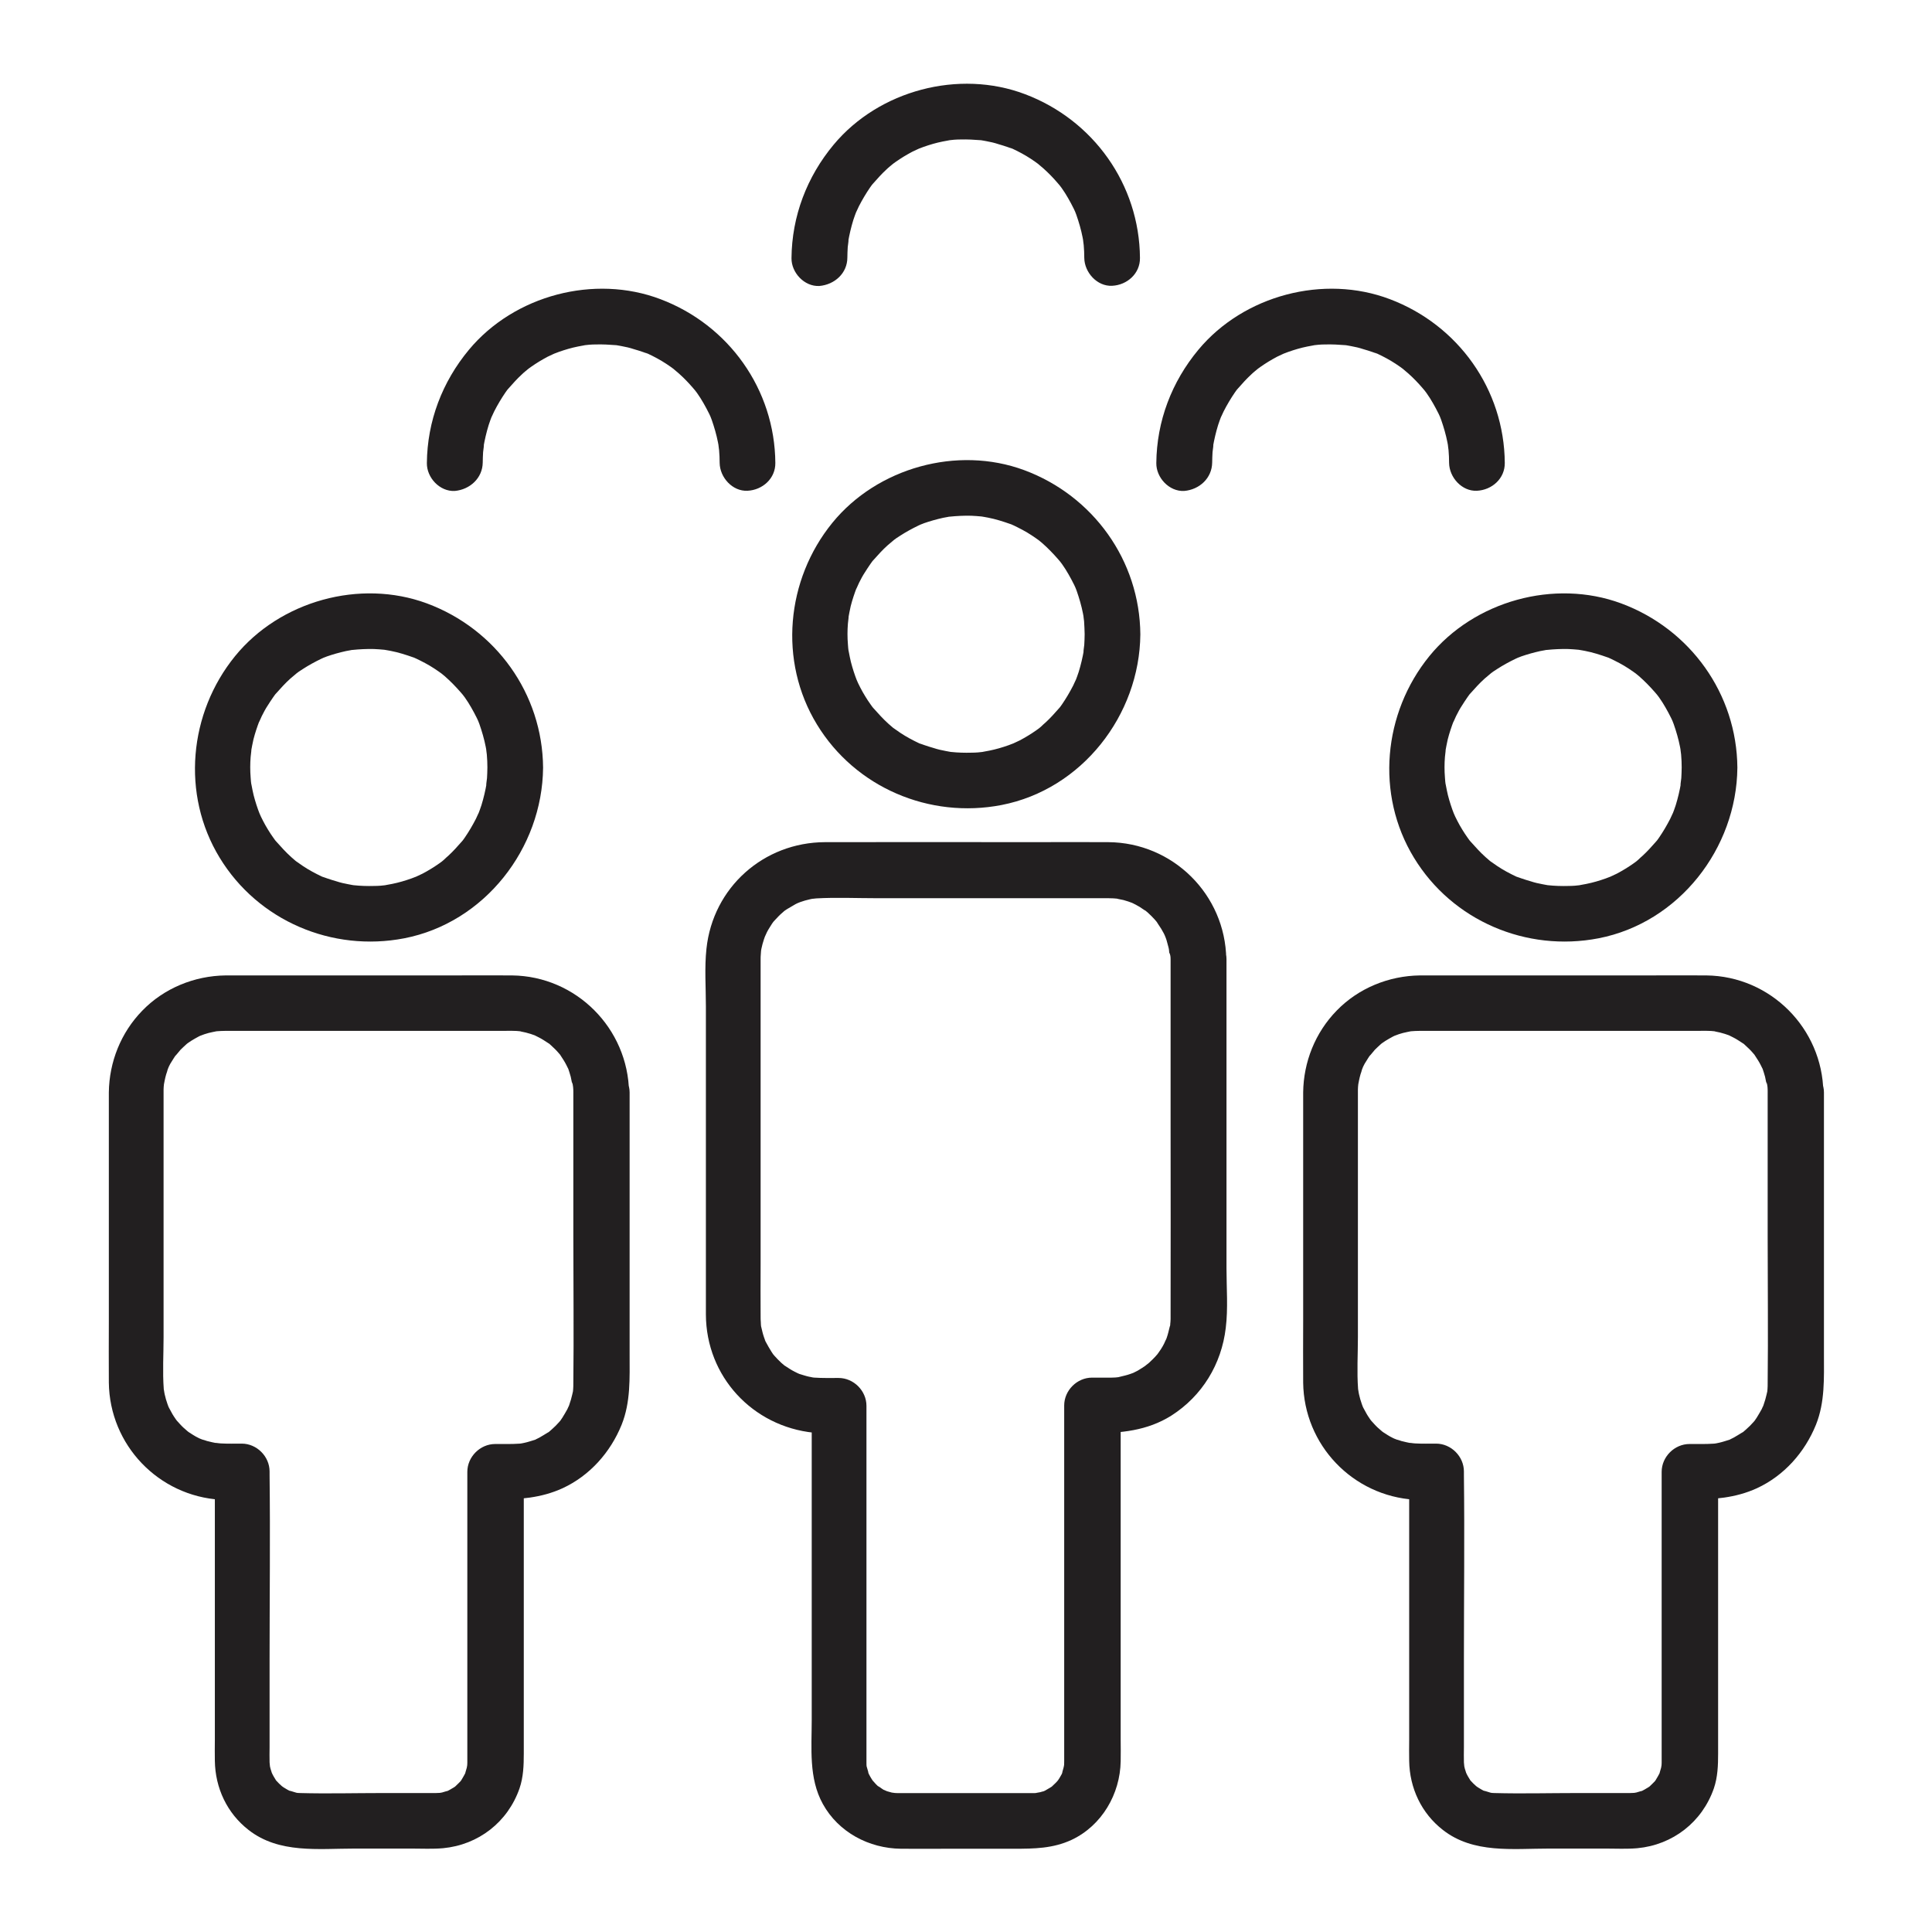
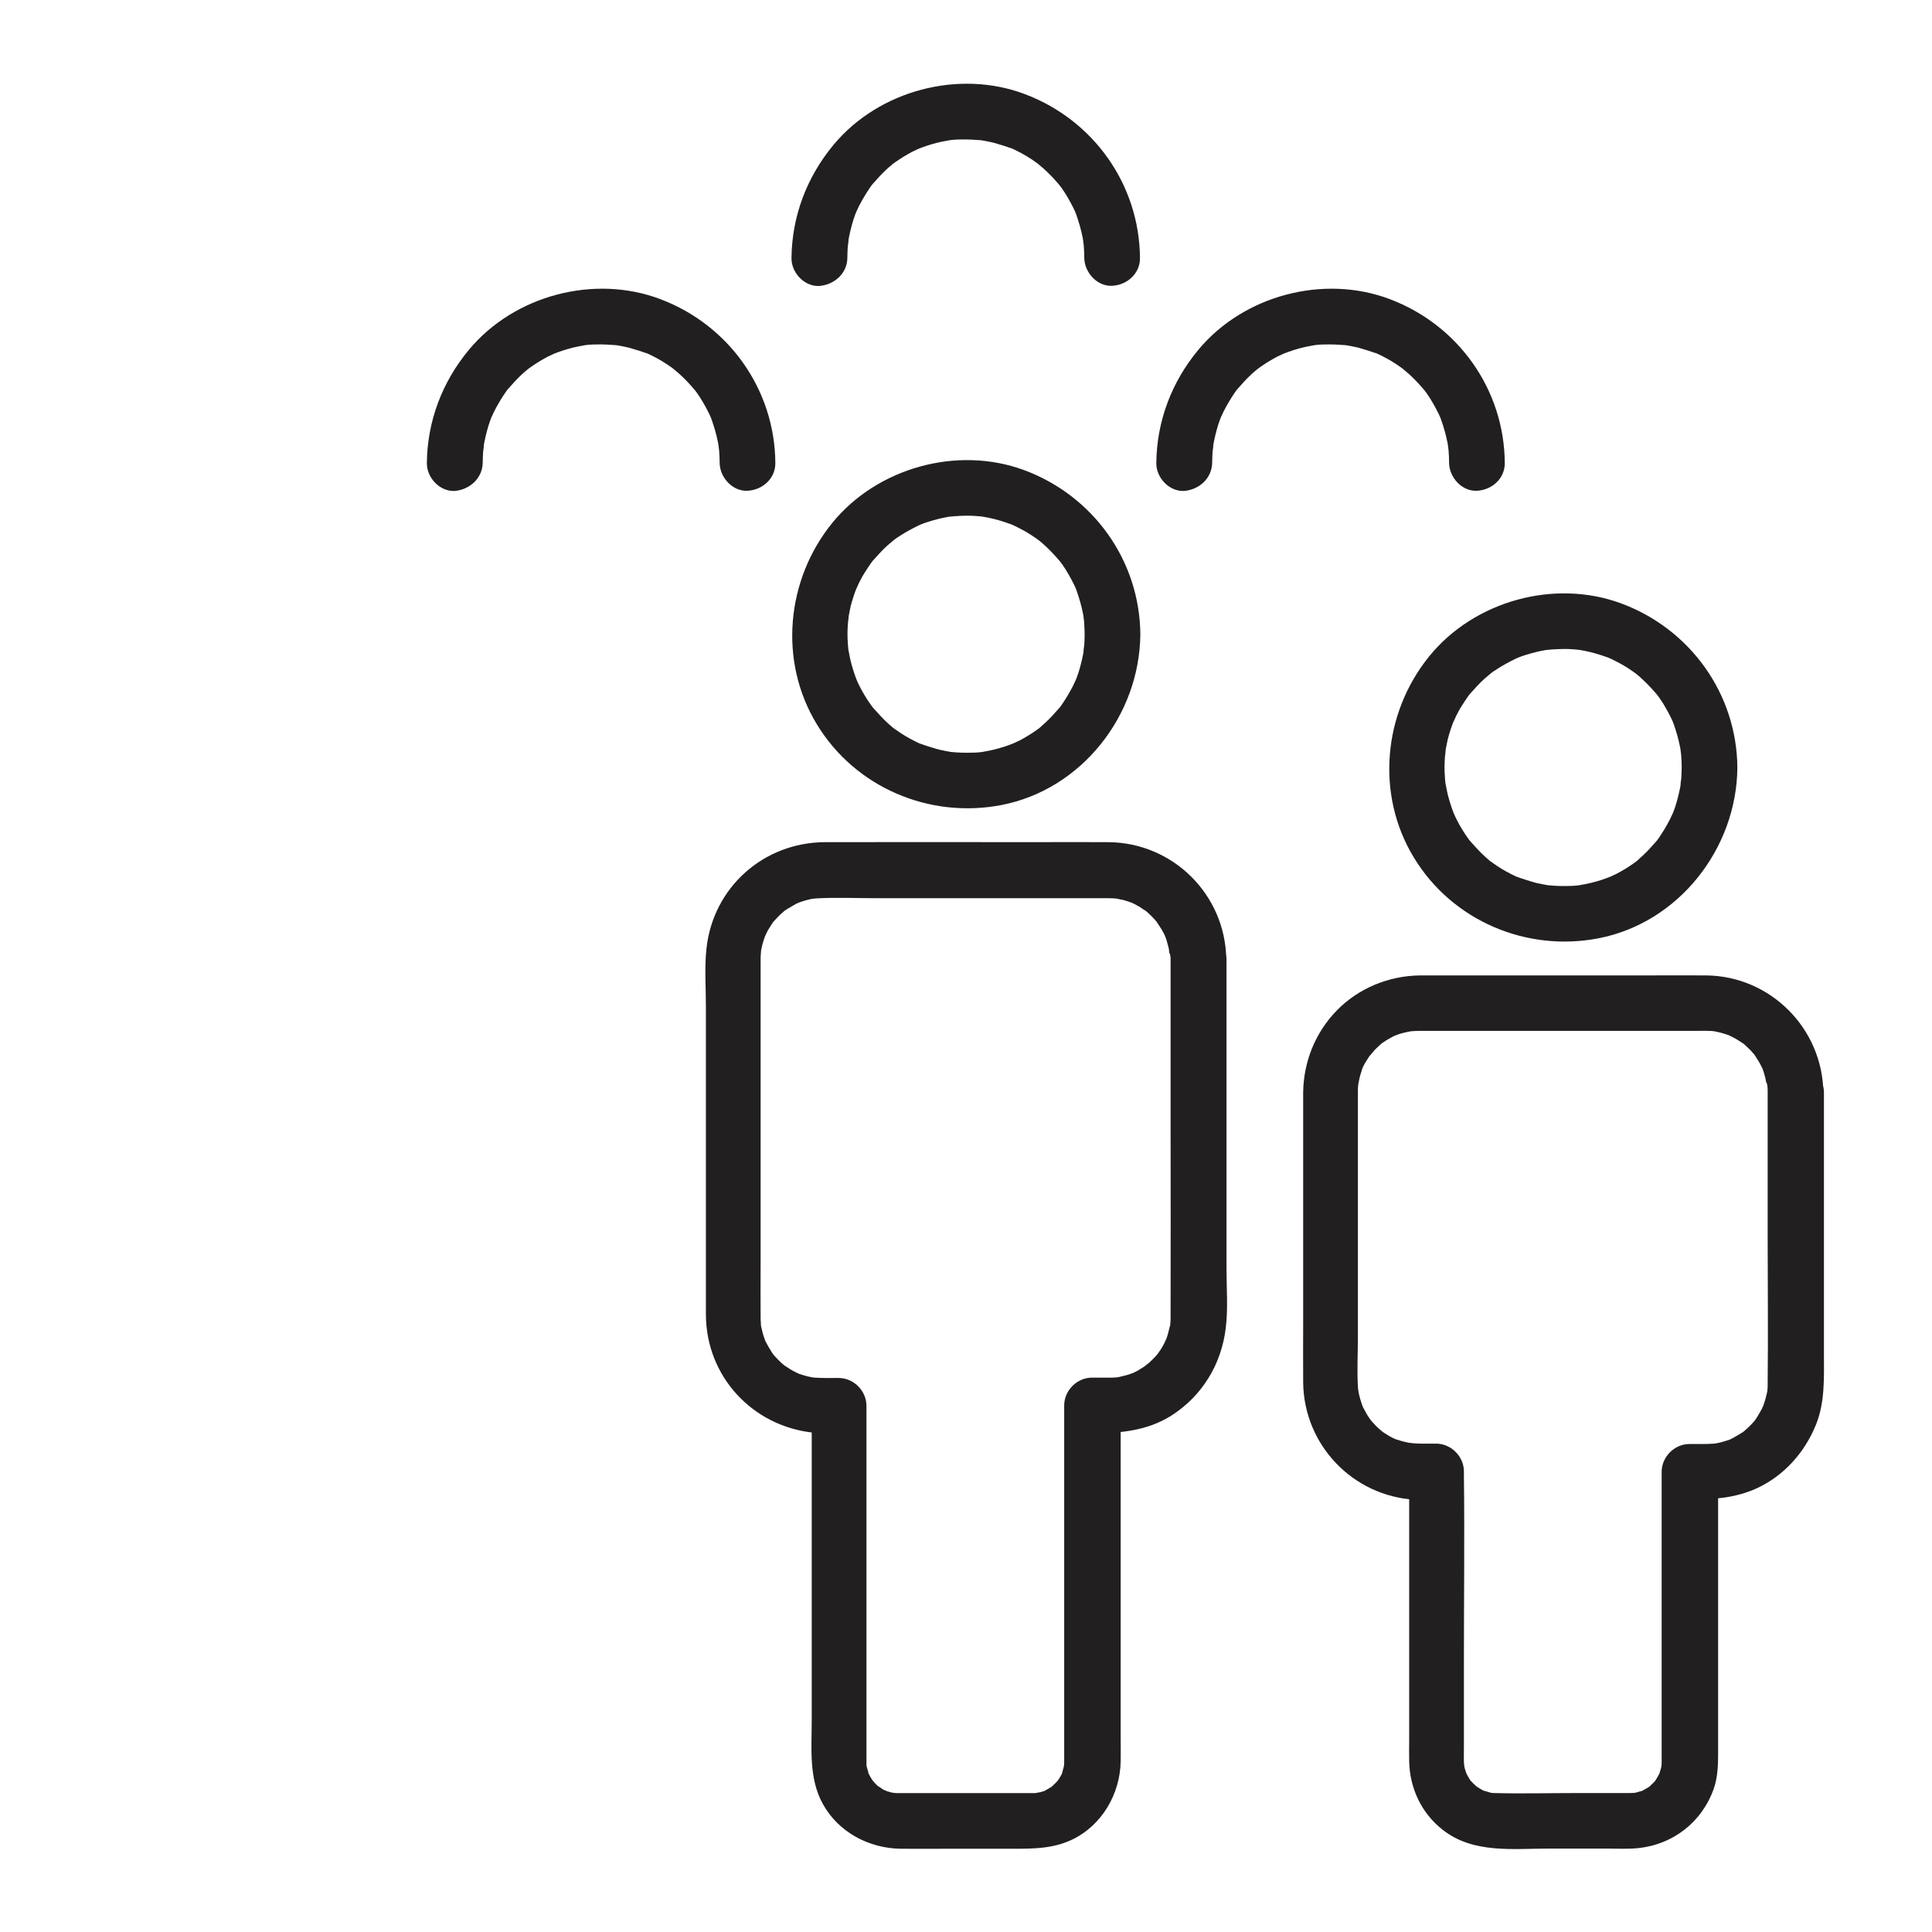
<svg xmlns="http://www.w3.org/2000/svg" width="800px" height="800px" version="1.1" viewBox="144 144 512 512">
  <g fill="#221f20">
    <path d="m431.44 312.13c0 0.934-0.051 1.82-0.098 2.754-0.051 0.395-0.395 2.953-0.098 1.379-0.344 1.969-0.789 3.887-1.379 5.805-0.246 0.836-0.59 1.625-0.887 2.461 0.543-1.328-0.395 0.789-0.59 1.18-0.887 1.723-1.871 3.394-2.953 4.969-0.246 0.344-0.492 0.688-0.738 1.031 0.836-1.082 0.148-0.195-0.051 0-0.59 0.641-1.133 1.277-1.723 1.918s-1.18 1.23-1.82 1.82c-0.395 0.344-0.789 0.688-1.18 1.082-0.441 0.395-1.082 0.887-0.246 0.246-1.379 1.031-2.805 1.969-4.281 2.805-0.738 0.441-1.523 0.836-2.312 1.18-0.395 0.195-0.789 0.344-1.18 0.543 1.477-0.641-0.492 0.148-0.641 0.195-1.672 0.59-3.344 1.082-5.066 1.426-0.344 0.098-2.902 0.492-1.328 0.297-1.133 0.148-2.262 0.246-3.394 0.246-1.82 0.051-3.641 0-5.461-0.195-1.477-0.148-0.344-0.051-0.051 0-0.441-0.098-0.887-0.148-1.328-0.246-1.082-0.195-2.164-0.441-3.199-0.789-0.836-0.246-1.672-0.492-2.508-0.789-0.395-0.148-0.836-0.297-1.23-0.441 1.277 0.492 0.246 0.098-0.051 0-1.77-0.836-3.445-1.723-5.066-2.805-0.738-0.492-1.426-0.984-2.117-1.477 1.133 0.887-0.641-0.543-0.984-0.887-1.426-1.277-2.707-2.707-3.984-4.133-0.195-0.195-0.887-1.082-0.051 0-0.246-0.344-0.492-0.688-0.738-1.031-0.492-0.688-0.984-1.426-1.426-2.164-0.441-0.738-0.887-1.477-1.277-2.262-0.195-0.395-0.395-0.789-0.59-1.18-0.098-0.148-0.887-2.117-0.297-0.641-0.641-1.625-1.18-3.297-1.625-5.019-0.195-0.887-0.395-1.723-0.543-2.609-0.297-1.426-0.051-0.344-0.051-0.051-0.098-0.688-0.148-1.328-0.195-2.016-0.148-1.82-0.148-3.641 0-5.461 0.051-0.492 0.344-2.856 0.098-1.379 0.195-1.082 0.395-2.164 0.641-3.246 0.441-1.723 0.984-3.344 1.625-5.019-0.543 1.426 0.441-0.887 0.59-1.18 0.492-0.984 0.984-1.918 1.574-2.805 0.441-0.738 0.934-1.426 1.426-2.164 0.246-0.344 0.492-0.688 0.738-1.031-0.195 0.246-0.887 1.031 0.051 0 1.23-1.379 2.41-2.707 3.789-3.938 0.297-0.297 2.41-1.969 1.23-1.082 0.688-0.543 1.379-1.031 2.117-1.477 1.523-0.984 3.148-1.871 4.773-2.656 0.195-0.098 1.426-0.641 0.59-0.297-0.984 0.395 0.984-0.344 0.934-0.344 0.836-0.297 1.672-0.543 2.508-0.789 0.836-0.246 1.723-0.441 2.559-0.641 0.441-0.098 0.887-0.148 1.328-0.246 1.426-0.297-0.543 0 0.344-0.051 1.918-0.195 3.887-0.297 5.805-0.246 0.887 0.051 1.82 0.098 2.707 0.195 0.297 0.051 1.426 0.246 0.051 0 0.543 0.098 1.082 0.195 1.625 0.297 2.066 0.395 4.035 1.031 6.004 1.723 1.328 0.441 0.344 0.098 0.051 0 0.59 0.246 1.18 0.543 1.77 0.836 0.887 0.441 1.723 0.887 2.559 1.379 0.836 0.492 1.625 1.031 2.41 1.574 0.344 0.246 0.688 0.492 1.031 0.738-1.277-0.984 0.395 0.344 0.492 0.441 1.523 1.328 2.953 2.805 4.281 4.328 0.148 0.148 0.984 1.18 0.441 0.492-0.59-0.738 0.492 0.641 0.59 0.789 0.641 0.887 1.18 1.77 1.723 2.707 0.543 0.934 1.031 1.871 1.523 2.856 0.195 0.395 0.344 0.789 0.543 1.18-0.441-0.984-0.098-0.195 0.098 0.344 0.688 1.969 1.277 3.984 1.672 6.004 0.098 0.441 0.148 0.887 0.246 1.328-0.297-1.625 0.051 0.543 0.051 0.738 0.102 1.188 0.102 2.316 0.152 3.5 0.051 3.836 3.394 7.578 7.379 7.379 3.984-0.195 7.43-3.246 7.379-7.379-0.148-19.582-12.496-36.754-30.801-43.543-17.711-6.543-38.918-0.641-50.824 13.973-12.25 15.055-14.316 36.652-4.082 53.43 10.184 16.727 29.816 25.043 48.906 21.352 21.305-4.133 36.605-23.812 36.801-45.215 0.051-3.836-3.394-7.578-7.379-7.379-4.035 0.148-7.379 3.25-7.379 7.383z" />
    <path d="m454.22 398.18v44.133c0 16.629 0.051 33.258 0 49.938v0.543 0.738c0 0.441-0.051 0.934-0.098 1.379-0.098 1.574 0.344-0.934-0.148 0.738-0.246 0.984-0.441 1.918-0.789 2.902-0.051 0.195-0.59 1.477-0.246 0.641 0.344-0.836-0.395 0.738-0.441 0.887-0.492 0.984-1.082 1.871-1.723 2.754 0.738-1.082 0.148-0.195-0.051 0.051-0.441 0.492-0.836 0.984-1.328 1.426-0.297 0.297-0.641 0.59-0.934 0.887-0.148 0.148-1.77 1.328-0.543 0.492-0.789 0.543-1.625 1.082-2.461 1.574-0.492 0.246-0.984 0.492-1.477 0.738 0.984-0.441 0.195-0.098-0.395 0.098-0.934 0.344-1.918 0.543-2.902 0.789-1.379 0.344-0.395 0.098-0.051 0.051-0.688 0.098-1.379 0.148-2.066 0.148h-1.574-3.59c-3.984 0-7.379 3.394-7.379 7.379v48.414 32.473 10.234 2.609 0.543 0.098c0-0.887 0 1.277-0.051 1.031-0.051 0.543 0 0.441 0.051-0.297-0.051 0.344-0.098 0.641-0.195 0.984-0.148 0.543-0.297 1.031-0.441 1.574 0.098-0.297 0.688-1.18 0 0-0.395 0.738-0.836 1.477-1.328 2.164 0.836-1.18 0-0.051-0.297 0.195-0.395 0.344-0.738 0.738-1.133 1.082 0.246-0.195 1.133-0.688-0.051 0-0.543 0.344-1.082 0.641-1.672 0.984-0.297 0.195-1.23 0.395 0 0-0.395 0.148-0.836 0.297-1.23 0.395 0 0-2.066 0.344-0.984 0.246 0.934-0.098-0.492 0-0.688 0h-1.031-12.742-16.727-4.871-0.641c-0.441 0-0.887-0.051-1.328-0.051 1.477 0.098 0.098 0-0.344-0.098-0.543-0.148-1.031-0.297-1.574-0.441 1.18 0.395-0.098-0.051-0.59-0.297-0.441-0.246-2.164-1.574-1.133-0.641-0.297-0.297-0.641-0.543-0.934-0.887 0 0-1.328-1.523-0.688-0.688 0.543 0.688-0.246-0.344-0.344-0.543-0.297-0.441-0.543-0.934-0.789-1.379-0.195-0.297-0.395-1.23 0 0-0.195-0.641-0.344-1.23-0.543-1.871-0.395-1.328-0.051-0.344-0.051 0-0.051-0.441-0.051-0.887-0.051-1.328v-0.098-0.543-7.184-29.617-55.891-1.082c0-3.984-3.394-7.379-7.379-7.379-2.164 0-4.328 0.051-6.496-0.098-0.297 0-1.379-0.246-0.051 0-0.441-0.098-0.887-0.148-1.328-0.246-0.887-0.195-1.723-0.492-2.559-0.738-0.246-0.098-1.277-0.59-0.051 0-0.395-0.195-0.789-0.395-1.18-0.59-0.887-0.441-1.672-0.984-2.508-1.523-0.934-0.59 0.789 0.688-0.051 0-0.344-0.297-0.641-0.543-0.984-0.836-0.641-0.59-1.23-1.23-1.82-1.871-0.148-0.148-0.984-1.23-0.441-0.492 0.543 0.688-0.246-0.395-0.344-0.59-0.543-0.836-0.984-1.672-1.477-2.559-0.688-1.18-0.148-0.344-0.051-0.051-0.148-0.395-0.297-0.836-0.441-1.23-0.297-0.836-0.492-1.723-0.688-2.559-0.344-1.379-0.098-0.395-0.051-0.051-0.051-0.441-0.098-0.887-0.098-1.379-0.051-0.492-0.051-0.934-0.051-1.426-0.051-4.625 0-9.297 0-13.922v-60.762-18.793-1.18c0-0.441 0-0.934 0.051-1.379 0.051-0.441 0.051-0.934 0.098-1.379-0.195 1.426 0 0.246 0.051-0.051 0.195-0.887 0.395-1.723 0.688-2.559 0.148-0.395 0.297-0.836 0.441-1.23-0.59 1.477 0.246-0.441 0.344-0.641 0.395-0.789 0.887-1.477 1.328-2.215 0.148-0.246 0.836-1.133 0-0.051 0.246-0.344 0.543-0.688 0.836-0.984 0.59-0.641 1.18-1.277 1.82-1.82 0.344-0.297 0.641-0.59 0.984-0.836-0.836 0.641-0.148 0.098 0.344-0.195 0.738-0.441 1.477-0.887 2.262-1.328 0.195-0.098 1.426-0.688 0.59-0.297-0.836 0.344 0.441-0.148 0.641-0.246 0.836-0.297 1.672-0.543 2.559-0.738 0.195-0.051 1.574-0.344 0.688-0.148-0.934 0.148 0.836-0.098 1.031-0.098 5.266-0.297 10.629-0.051 15.941-0.051h31.242 25.879 4.281c0.934 0 1.82 0.051 2.754 0.148-1.477-0.195 0.887 0.246 1.328 0.344 0.836 0.246 1.672 0.492 2.508 0.836-1.23-0.492-0.195-0.098 0.051 0.051 0.59 0.297 1.133 0.59 1.723 0.934 0.395 0.246 2.262 1.574 1.18 0.688 0.688 0.543 1.328 1.133 1.918 1.723 0.59 0.59 1.18 1.23 1.723 1.918-0.887-1.133 0.688 1.133 0.887 1.477 0.195 0.395 0.441 0.738 0.641 1.133 0.098 0.195 0.688 1.426 0.297 0.59-0.344-0.836 0.148 0.441 0.246 0.641 0.148 0.395 0.297 0.836 0.395 1.277 0.098 0.441 0.246 0.836 0.344 1.277 0.051 0.195 0.344 1.574 0.148 0.688-0.148-0.934 0.051 0.492 0.051 0.688 0.301 0.547 0.352 1.137 0.352 1.73 0.051 3.836 3.344 7.578 7.379 7.379 3.938-0.195 7.43-3.246 7.379-7.379-0.246-17.121-14.168-30.898-31.293-30.996-6.691-0.051-13.43 0-20.121 0-18.301 0-36.605-0.051-54.906 0-16.285 0.051-29.719 12.004-31.438 28.242-0.543 5.019-0.148 10.234-0.148 15.301v63.566 18.055c0.051 16.434 12.348 29.668 28.586 31.34 2.262 0.246 4.574 0.148 6.84 0.148-2.461-2.461-4.922-4.922-7.379-7.379v50.625 32.668c0 7.527-0.836 15.5 2.953 22.336 4.133 7.477 12.203 11.758 20.664 11.855 4.231 0.051 8.461 0 12.695 0h17.32c5.312 0 10.281-0.051 15.254-2.363 8.02-3.789 12.84-12.152 12.988-20.812 0.051-1.871 0-3.738 0-5.559v-29.125-58.5-1.133c-2.461 2.461-4.922 4.922-7.379 7.379 7.332 0 14.414-0.641 20.812-4.676 8.168-5.215 13.285-13.629 14.414-23.223 0.641-5.164 0.195-10.629 0.195-15.793v-64.207-17.762c0-3.836-3.394-7.578-7.379-7.379-4.043 0.156-7.438 3.258-7.438 7.391z" />
-     <path d="m273.16 347.45c0 0.934-0.051 1.82-0.098 2.754-0.051 0.395-0.395 2.953-0.098 1.379-0.344 1.969-0.789 3.887-1.379 5.805-0.246 0.836-0.59 1.625-0.887 2.461 0.543-1.328-0.395 0.789-0.59 1.18-0.887 1.723-1.871 3.394-2.953 4.969-0.246 0.344-0.492 0.688-0.738 1.031 0.836-1.082 0.148-0.195-0.051 0-0.59 0.641-1.133 1.277-1.723 1.918-0.59 0.641-1.18 1.23-1.82 1.82-0.395 0.344-0.789 0.688-1.18 1.082-0.441 0.395-1.082 0.887-0.246 0.246-1.379 1.031-2.805 1.969-4.281 2.805-0.738 0.441-1.523 0.836-2.312 1.18-0.395 0.195-0.789 0.344-1.18 0.543 1.477-0.641-0.492 0.148-0.641 0.195-1.672 0.59-3.344 1.082-5.066 1.426-0.344 0.098-2.902 0.492-1.328 0.297-1.133 0.148-2.262 0.246-3.394 0.246-1.82 0.051-3.641 0-5.461-0.195-1.477-0.148-0.344-0.051-0.051 0-0.441-0.098-0.887-0.148-1.328-0.246-1.082-0.195-2.164-0.441-3.199-0.789-0.836-0.246-1.672-0.492-2.508-0.789-0.395-0.148-0.836-0.297-1.23-0.441 1.277 0.492 0.246 0.098-0.051 0-1.77-0.836-3.445-1.723-5.066-2.805-0.738-0.492-1.426-0.984-2.117-1.477 1.133 0.887-0.641-0.543-0.984-0.887-1.426-1.277-2.707-2.707-3.984-4.133-0.195-0.195-0.887-1.082-0.051 0-0.246-0.344-0.492-0.688-0.738-1.031-0.492-0.688-0.984-1.426-1.426-2.164s-0.887-1.477-1.277-2.262c-0.195-0.395-0.395-0.789-0.59-1.18-0.098-0.148-0.887-2.117-0.297-0.641-0.641-1.625-1.18-3.297-1.625-5.019-0.195-0.887-0.395-1.723-0.543-2.609-0.297-1.426-0.051-0.344-0.051-0.051-0.098-0.688-0.148-1.328-0.195-2.016-0.148-1.82-0.148-3.641 0-5.461 0.051-0.492 0.344-2.856 0.098-1.379 0.195-1.082 0.395-2.164 0.641-3.246 0.441-1.723 0.984-3.344 1.625-5.019-0.543 1.426 0.441-0.887 0.59-1.18 0.492-0.984 0.984-1.918 1.574-2.805 0.441-0.738 0.934-1.426 1.426-2.164 0.246-0.344 0.492-0.688 0.738-1.031-0.195 0.246-0.887 1.031 0.051 0 1.23-1.379 2.41-2.707 3.789-3.938 0.297-0.297 2.41-1.969 1.23-1.082 0.688-0.543 1.379-1.031 2.117-1.477 1.523-0.984 3.148-1.871 4.773-2.656 0.195-0.098 1.426-0.641 0.59-0.297-0.984 0.395 0.984-0.344 0.934-0.344 0.836-0.297 1.672-0.543 2.508-0.789 0.836-0.246 1.723-0.441 2.559-0.641 0.441-0.098 0.887-0.148 1.328-0.246 1.426-0.297-0.543 0 0.344-0.051 1.918-0.195 3.887-0.297 5.805-0.246 0.887 0.051 1.82 0.098 2.707 0.195 0.297 0.051 1.426 0.246 0.051 0 0.543 0.098 1.082 0.195 1.625 0.297 2.066 0.395 4.035 1.031 6.004 1.723 1.328 0.441 0.344 0.098 0.051 0 0.59 0.246 1.18 0.543 1.77 0.836 0.887 0.441 1.723 0.887 2.559 1.379 0.836 0.492 1.625 1.031 2.41 1.574l1.031 0.738c-1.277-0.984 0.395 0.344 0.492 0.441 1.523 1.328 2.953 2.805 4.281 4.328 0.148 0.148 0.984 1.18 0.441 0.492-0.59-0.738 0.492 0.641 0.59 0.789 0.641 0.887 1.18 1.77 1.723 2.707 0.543 0.934 1.031 1.871 1.523 2.856 0.195 0.395 0.344 0.789 0.543 1.18-0.441-0.984-0.098-0.195 0.098 0.344 0.688 1.969 1.277 3.984 1.672 6.004 0.098 0.441 0.148 0.887 0.246 1.328-0.297-1.625 0.051 0.543 0.051 0.738 0.102 1.188 0.152 2.32 0.152 3.5 0.051 3.836 3.394 7.578 7.379 7.379 3.984-0.195 7.43-3.246 7.379-7.379-0.148-19.582-12.496-36.754-30.801-43.543-17.711-6.543-38.918-0.641-50.824 13.973-12.25 15.055-14.316 36.652-4.082 53.43 10.184 16.727 29.816 25.043 48.906 21.352 21.305-4.133 36.605-23.812 36.801-45.215 0.051-3.836-3.394-7.578-7.379-7.379-4.031 0.148-7.328 3.199-7.379 7.383z" />
-     <path d="m295.94 433.5v38.031c0 12.988 0.148 25.977 0 38.965 0 0.59 0 1.18-0.051 1.723-0.051 0.344-0.051 0.688-0.098 1.031 0.148-1.082 0-0.246-0.148 0.344-0.195 0.887-0.441 1.723-0.738 2.559-0.098 0.297-0.195 0.641-0.344 0.934 0.492-1.328-0.051 0.051-0.195 0.344-0.441 0.738-0.836 1.523-1.328 2.262-0.098 0.148-0.887 1.277-0.344 0.59 0.492-0.641-0.344 0.395-0.441 0.492-0.641 0.738-1.328 1.426-2.066 2.066-0.246 0.195-0.492 0.441-0.738 0.641-0.836 0.688 1.379-0.789-0.344 0.195-0.738 0.441-1.477 0.934-2.215 1.328-0.297 0.148-0.59 0.297-0.887 0.441-0.738 0.395 0.934-0.246-0.344 0.148-0.836 0.246-1.672 0.543-2.559 0.738-0.441 0.098-0.887 0.195-1.328 0.246 0.738-0.148 0.641-0.051-0.051 0-2.164 0.148-4.328 0.098-6.496 0.098-3.984 0-7.379 3.394-7.379 7.379v42.312 26.715 6.84 1.23c0 0.195-0.098 1.625 0 0.688 0.098-0.934-0.098 0.441-0.148 0.641-0.098 0.441-0.738 2.312-0.195 0.984-0.344 0.789-0.789 1.523-1.23 2.262-0.148 0.297-0.887 1.031 0 0.051-0.297 0.297-0.543 0.641-0.887 0.934-0.297 0.297-0.641 0.59-0.934 0.887 0.984-0.887 0.246-0.148-0.051 0-0.738 0.441-1.426 0.887-2.262 1.23 1.277-0.543-0.543 0.098-0.984 0.195-0.195 0.051-1.574 0.246-0.641 0.148 0.984-0.098-1.031 0-1.031 0h-1.969-12.203c-7.281 0-14.562 0.195-21.797 0-0.344 0-0.688-0.051-1.031-0.051 1.379 0.098 0.344 0.051 0-0.051-0.344-0.098-2.754-0.887-1.328-0.297-0.688-0.297-1.328-0.688-1.969-1.082-0.195-0.098-1.23-0.934-0.543-0.344 0.738 0.59-0.543-0.543-0.688-0.688-0.297-0.297-0.59-0.641-0.887-0.934 0.195 0.246 0.688 1.133 0-0.051-0.395-0.641-0.789-1.277-1.082-1.969-0.492-0.984 0.297 1.031 0-0.051-0.098-0.297-0.195-0.641-0.297-0.934-0.098-0.441-0.195-0.836-0.297-1.277 0.297 1.426 0.051 0 0.051-0.395-0.051-1.328 0-2.707 0-4.035v-23.273c0-16.285 0.195-32.57 0-48.805v-0.984c0-3.984-3.394-7.379-7.379-7.379-1.82 0-3.641 0.051-5.512-0.051-0.492 0-2.41-0.344-1.082-0.051-0.887-0.195-1.723-0.344-2.609-0.59-0.441-0.148-0.836-0.297-1.277-0.395-0.098-0.051-1.082-0.441-0.344-0.098 0.836 0.344-0.441-0.195-0.59-0.297-0.492-0.246-0.984-0.492-1.426-0.789-0.395-0.246-0.738-0.492-1.082-0.688-0.098-0.051-0.934-0.688-0.297-0.195 0.492 0.395-0.984-0.836-1.23-1.082-0.641-0.59-1.18-1.23-1.77-1.871-0.195-0.195-0.789-1.133-0.051-0.051-0.246-0.344-0.492-0.688-0.738-1.082-0.492-0.738-0.836-1.523-1.277-2.262-0.148-0.246-0.543-1.277-0.051-0.051-0.098-0.297-0.246-0.641-0.344-0.934-0.297-0.836-0.543-1.672-0.738-2.559-0.051-0.344-0.148-0.641-0.195-0.984 0.297 1.426 0-0.051-0.051-0.395-0.344-4.574-0.051-9.25-0.051-13.824v-55.055-7.922-1.723-0.887c0-0.441 0.051-0.934 0.098-1.379 0-0.098 0.195-1.18 0.051-0.344-0.148 0.934 0.098-0.492 0.148-0.688 0.098-0.543 0.246-1.082 0.395-1.625 0.148-0.441 0.297-0.836 0.395-1.277 0.051-0.098 0.441-1.082 0.098-0.344-0.344 0.836 0.195-0.441 0.297-0.59 0.195-0.395 0.395-0.789 0.641-1.133 0.395-0.641 0.789-1.277 1.23-1.918-0.789 1.18 0.836-0.934 1.133-1.23 0.543-0.543 1.082-1.031 1.672-1.574 0.195-0.195 1.133-0.789 0.051-0.051 0.344-0.246 0.688-0.492 1.082-0.738 0.641-0.395 1.328-0.789 1.969-1.133 0.297-0.148 0.59-0.297 0.887-0.441-1.426 0.641 0.492-0.148 0.688-0.195 0.738-0.246 1.477-0.441 2.262-0.59 0.344-0.051 0.641-0.148 0.984-0.195-1.328 0.297-0.246 0 0.051 0 0.738-0.051 1.426-0.098 2.164-0.098h1.574 49.594 21.895c1.871 0 3.738-0.098 5.609 0.148-1.426-0.195 0.59 0.195 1.031 0.297 0.836 0.195 1.672 0.492 2.508 0.789 0.789 0.297-0.148-0.051-0.246-0.098 0.395 0.195 0.789 0.395 1.18 0.59 0.887 0.441 1.672 0.984 2.508 1.523 0.688 0.441-0.098-0.098-0.195-0.195 0.344 0.246 0.688 0.543 0.984 0.836 0.641 0.59 1.277 1.18 1.82 1.82 0.195 0.246 0.441 0.492 0.641 0.738 0.738 0.836-0.59-0.887 0 0.051 0.543 0.836 1.082 1.625 1.523 2.508 0.148 0.297 0.297 0.59 0.441 0.887 0.543 1.031-0.344-1.031 0.051 0.051 0.246 0.738 0.492 1.477 0.688 2.215 0.098 0.344 0.543 2.902 0.344 1.328 0.297 0.941 0.348 1.879 0.348 2.812 0.051 3.836 3.344 7.578 7.379 7.379 3.938-0.195 7.43-3.246 7.379-7.379-0.246-16.973-14.023-30.801-30.996-30.996-5.215-0.051-10.48 0-15.695 0h-55.941-4.281c-8.266 0.098-16.336 3.394-22.09 9.348-5.656 5.805-8.758 13.578-8.855 21.648v4.477 56.09c0 5.461-0.051 10.875 0 16.336 0.195 16.531 13.137 30.062 29.617 31.047 1.918 0.098 3.887 0.051 5.856 0.051-2.461-2.461-4.922-4.922-7.379-7.379v44.723 26.32c0 1.82-0.051 3.641 0 5.461 0.098 7.231 3.246 13.922 8.953 18.352 8.07 6.297 18.449 4.922 28.094 4.922h15.105c2.754 0 5.559 0.148 8.316-0.098 9.398-0.887 17.172-6.938 20.27-15.844 1.031-3 1.133-6.148 1.133-9.25v-22.336-51.316-1.031c-2.461 2.461-4.922 4.922-7.379 7.379 6.148 0 11.957-0.395 17.664-3 7.231-3.344 12.695-9.543 15.645-16.828 2.41-6.004 2.117-12.348 2.117-18.648v-53.629-15.793c0-3.836-3.394-7.578-7.379-7.379-4.137 0.141-7.531 3.242-7.531 7.375z" />
    <path d="m589.66 347.45c0 0.934-0.051 1.82-0.098 2.754-0.051 0.395-0.395 2.953-0.098 1.379-0.344 1.969-0.789 3.887-1.379 5.805-0.246 0.836-0.59 1.625-0.887 2.461 0.543-1.328-0.395 0.789-0.59 1.18-0.887 1.723-1.871 3.394-2.953 4.969-0.246 0.344-0.492 0.688-0.738 1.031 0.836-1.082 0.148-0.195-0.051 0-0.59 0.641-1.133 1.277-1.723 1.918-0.59 0.641-1.18 1.23-1.82 1.82-0.395 0.344-0.789 0.688-1.18 1.082-0.441 0.395-1.082 0.887-0.246 0.246-1.379 1.031-2.805 1.969-4.281 2.805-0.738 0.441-1.523 0.836-2.312 1.18-0.395 0.195-0.789 0.344-1.18 0.543 1.477-0.641-0.492 0.148-0.641 0.195-1.672 0.59-3.344 1.082-5.066 1.426-0.344 0.098-2.902 0.492-1.328 0.297-1.133 0.148-2.262 0.246-3.394 0.246-1.82 0.051-3.641 0-5.461-0.195-1.477-0.148-0.344-0.051-0.051 0-0.441-0.098-0.887-0.148-1.328-0.246-1.082-0.195-2.164-0.441-3.199-0.789-0.836-0.246-1.672-0.492-2.508-0.789-0.395-0.148-0.836-0.297-1.23-0.441 1.277 0.492 0.246 0.098-0.051 0-1.77-0.836-3.445-1.723-5.066-2.805-0.738-0.492-1.426-0.984-2.117-1.477 1.133 0.887-0.641-0.543-0.984-0.887-1.426-1.277-2.707-2.707-3.984-4.133-0.195-0.195-0.887-1.082-0.051 0-0.246-0.344-0.492-0.688-0.738-1.031-0.492-0.688-0.984-1.426-1.426-2.164s-0.887-1.477-1.277-2.262c-0.195-0.395-0.395-0.789-0.59-1.18-0.098-0.148-0.887-2.117-0.297-0.641-0.641-1.625-1.18-3.297-1.625-5.019-0.195-0.887-0.395-1.723-0.543-2.609-0.297-1.426-0.051-0.344-0.051-0.051-0.098-0.688-0.148-1.328-0.195-2.016-0.148-1.82-0.148-3.641 0-5.461 0.051-0.492 0.344-2.856 0.098-1.379 0.195-1.082 0.395-2.164 0.641-3.246 0.441-1.723 0.984-3.344 1.625-5.019-0.543 1.426 0.441-0.887 0.59-1.18 0.492-0.984 0.984-1.918 1.574-2.805 0.441-0.738 0.934-1.426 1.426-2.164 0.246-0.344 0.492-0.688 0.738-1.031-0.195 0.246-0.887 1.031 0.051 0 1.23-1.379 2.41-2.707 3.789-3.938 0.297-0.297 2.41-1.969 1.23-1.082 0.688-0.543 1.379-1.031 2.117-1.477 1.523-0.984 3.148-1.871 4.773-2.656 0.195-0.098 1.426-0.641 0.59-0.297-0.984 0.395 0.984-0.344 0.934-0.344 0.836-0.297 1.672-0.543 2.508-0.789s1.723-0.441 2.559-0.641c0.441-0.098 0.887-0.148 1.328-0.246 1.426-0.297-0.543 0 0.344-0.051 1.918-0.195 3.887-0.297 5.805-0.246 0.887 0.051 1.82 0.098 2.707 0.195 0.297 0.051 1.426 0.246 0.051 0 0.543 0.098 1.082 0.195 1.625 0.297 2.066 0.395 4.035 1.031 6.004 1.723 1.328 0.441 0.344 0.098 0.051 0 0.59 0.246 1.18 0.543 1.77 0.836 0.887 0.441 1.723 0.887 2.559 1.379 0.836 0.492 1.625 1.031 2.41 1.574l1.031 0.738c-1.277-0.984 0.395 0.344 0.492 0.441 1.523 1.328 2.953 2.805 4.281 4.328 0.148 0.148 0.984 1.18 0.441 0.492-0.59-0.738 0.492 0.641 0.59 0.789 0.641 0.887 1.18 1.77 1.723 2.707 0.543 0.934 1.031 1.871 1.523 2.856 0.195 0.395 0.344 0.789 0.543 1.18-0.441-0.984-0.098-0.195 0.098 0.344 0.688 1.969 1.277 3.984 1.672 6.004 0.098 0.441 0.148 0.887 0.246 1.328-0.297-1.625 0.051 0.543 0.051 0.738 0.105 1.188 0.152 2.32 0.152 3.5 0.051 3.836 3.394 7.578 7.379 7.379 3.984-0.195 7.43-3.246 7.379-7.379-0.148-19.582-12.496-36.754-30.801-43.543-17.711-6.543-38.918-0.641-50.824 13.973-12.25 15.055-14.316 36.652-4.082 53.43 10.184 16.727 29.816 25.043 48.906 21.352 21.305-4.133 36.605-23.812 36.801-45.215 0.051-3.836-3.394-7.578-7.379-7.379-4.031 0.148-7.328 3.199-7.379 7.383z" />
    <path d="m612.45 433.5v38.031c0 12.988 0.148 25.977 0 38.965 0 0.59 0 1.18-0.051 1.723-0.051 0.344-0.051 0.688-0.098 1.031 0.148-1.082 0-0.246-0.148 0.344-0.195 0.887-0.441 1.723-0.738 2.559-0.098 0.297-0.195 0.641-0.344 0.934 0.492-1.328-0.051 0.051-0.195 0.344-0.441 0.738-0.836 1.523-1.328 2.262-0.098 0.148-0.887 1.277-0.344 0.59 0.492-0.641-0.344 0.395-0.441 0.492-0.641 0.738-1.328 1.426-2.066 2.066-0.246 0.195-0.492 0.441-0.738 0.641-0.836 0.688 1.379-0.789-0.344 0.195-0.738 0.441-1.477 0.934-2.215 1.328-0.297 0.148-0.59 0.297-0.887 0.441-0.738 0.395 0.934-0.246-0.344 0.148-0.836 0.246-1.672 0.543-2.559 0.738-0.441 0.098-0.887 0.195-1.328 0.246 0.738-0.148 0.641-0.051-0.051 0-2.164 0.148-4.328 0.098-6.496 0.098-3.984 0-7.379 3.394-7.379 7.379v42.312 26.715 6.84 1.23c0 0.195-0.098 1.625 0 0.688 0.098-0.934-0.098 0.441-0.148 0.641-0.098 0.441-0.738 2.312-0.195 0.984-0.344 0.789-0.789 1.523-1.23 2.262-0.148 0.297-0.887 1.031 0 0.051-0.297 0.297-0.543 0.641-0.887 0.934-0.297 0.297-0.641 0.59-0.934 0.887 0.984-0.887 0.246-0.148-0.051 0-0.738 0.441-1.426 0.887-2.262 1.23 1.277-0.543-0.543 0.098-0.984 0.195-0.195 0.051-1.574 0.246-0.641 0.148 0.984-0.098-1.031 0-1.031 0h-1.969-12.203c-7.281 0-14.562 0.195-21.797 0-0.344 0-0.688-0.051-1.031-0.051 1.379 0.098 0.344 0.051 0-0.051-0.344-0.098-2.754-0.887-1.328-0.297-0.688-0.297-1.328-0.688-1.969-1.082-0.195-0.098-1.23-0.934-0.543-0.344 0.738 0.59-0.543-0.543-0.688-0.688-0.297-0.297-0.59-0.641-0.887-0.934 0.195 0.246 0.688 1.133 0-0.051-0.395-0.641-0.789-1.277-1.082-1.969-0.492-0.984 0.297 1.031 0-0.051-0.098-0.297-0.195-0.641-0.297-0.934-0.098-0.441-0.195-0.836-0.297-1.277 0.297 1.426 0.051 0 0.051-0.395-0.051-1.328 0-2.707 0-4.035v-23.273c0-16.285 0.195-32.57 0-48.805v-0.984c0-3.984-3.394-7.379-7.379-7.379-1.82 0-3.641 0.051-5.512-0.051-0.492 0-2.41-0.344-1.082-0.051-0.887-0.195-1.723-0.344-2.609-0.59-0.441-0.148-0.836-0.297-1.277-0.395-0.098-0.051-1.082-0.441-0.344-0.098 0.836 0.344-0.441-0.195-0.59-0.297-0.492-0.246-0.984-0.492-1.426-0.789-0.395-0.246-0.738-0.492-1.082-0.688-0.098-0.051-0.934-0.688-0.297-0.195 0.492 0.395-0.984-0.836-1.23-1.082-0.641-0.59-1.18-1.23-1.77-1.871-0.195-0.195-0.789-1.133-0.051-0.051-0.246-0.344-0.492-0.688-0.738-1.082-0.492-0.738-0.836-1.523-1.277-2.262-0.148-0.246-0.543-1.277-0.051-0.051-0.098-0.297-0.246-0.641-0.344-0.934-0.297-0.836-0.543-1.672-0.738-2.559-0.051-0.344-0.148-0.641-0.195-0.984 0.297 1.426 0-0.051-0.051-0.395-0.344-4.574-0.051-9.25-0.051-13.824v-55.055-7.922-1.723-0.887c0-0.441 0.051-0.934 0.098-1.379 0-0.098 0.195-1.18 0.051-0.344-0.148 0.934 0.098-0.492 0.148-0.688 0.098-0.543 0.246-1.082 0.395-1.625 0.148-0.441 0.297-0.836 0.395-1.277 0.051-0.098 0.441-1.082 0.098-0.344-0.344 0.836 0.195-0.441 0.297-0.59 0.195-0.395 0.395-0.789 0.641-1.133 0.395-0.641 0.789-1.277 1.23-1.918-0.789 1.18 0.836-0.934 1.133-1.23 0.543-0.543 1.082-1.031 1.672-1.574 0.195-0.195 1.133-0.789 0.051-0.051 0.344-0.246 0.688-0.492 1.082-0.738 0.641-0.395 1.328-0.789 1.969-1.133 0.297-0.148 0.59-0.297 0.887-0.441-1.426 0.641 0.492-0.148 0.688-0.195 0.738-0.246 1.477-0.441 2.262-0.59 0.344-0.051 0.641-0.148 0.984-0.195-1.328 0.297-0.246 0 0.051 0 0.738-0.051 1.426-0.098 2.164-0.098h1.574 49.594 21.895c1.871 0 3.738-0.098 5.609 0.148-1.426-0.195 0.59 0.195 1.031 0.297 0.836 0.195 1.672 0.492 2.508 0.789 0.789 0.297-0.148-0.051-0.246-0.098 0.395 0.195 0.789 0.395 1.18 0.59 0.887 0.441 1.672 0.984 2.508 1.523 0.688 0.441-0.098-0.098-0.195-0.195 0.344 0.246 0.688 0.543 0.984 0.836 0.641 0.59 1.277 1.18 1.82 1.82 0.195 0.246 0.441 0.492 0.641 0.738 0.738 0.836-0.59-0.887 0 0.051 0.543 0.836 1.082 1.625 1.523 2.508 0.148 0.297 0.297 0.59 0.441 0.887 0.543 1.031-0.344-1.031 0.051 0.051 0.246 0.738 0.492 1.477 0.688 2.215 0.098 0.344 0.543 2.902 0.344 1.328 0.348 0.941 0.348 1.879 0.348 2.812 0.051 3.836 3.344 7.578 7.379 7.379 3.938-0.195 7.43-3.246 7.379-7.379-0.246-16.973-14.023-30.801-30.996-30.996-5.215-0.051-10.48 0-15.695 0h-55.941-4.281c-8.266 0.098-16.336 3.394-22.09 9.348-5.656 5.805-8.758 13.578-8.855 21.648v4.477 56.09c0 5.461-0.051 10.875 0 16.336 0.195 16.531 13.137 30.062 29.617 31.047 1.918 0.098 3.887 0.051 5.856 0.051l-7.379-7.379v44.723 26.32c0 1.82-0.051 3.641 0 5.461 0.098 7.231 3.246 13.922 8.953 18.352 8.07 6.297 18.449 4.922 28.094 4.922h15.105c2.754 0 5.559 0.148 8.316-0.098 9.398-0.887 17.172-6.938 20.27-15.844 1.031-3 1.133-6.148 1.133-9.25v-22.336-51.316-1.031c-2.461 2.461-4.922 4.922-7.379 7.379 6.148 0 11.957-0.395 17.664-3 7.231-3.344 12.695-9.543 15.645-16.828 2.41-6.004 2.117-12.348 2.117-18.648v-53.629-15.793c0-3.836-3.394-7.578-7.379-7.379-4.137 0.141-7.531 3.242-7.531 7.375z" />
    <path d="m465.24 266.57c0-0.934 0.051-1.82 0.098-2.754 0.051-0.395 0.395-2.953 0.098-1.379 0.344-1.969 0.789-3.887 1.379-5.805 0.246-0.836 0.59-1.625 0.887-2.461-0.543 1.328 0.395-0.789 0.59-1.18 0.887-1.723 1.871-3.394 2.953-4.969 0.246-0.344 0.492-0.688 0.738-1.031-0.836 1.082-0.148 0.195 0.051 0 0.59-0.641 1.133-1.277 1.723-1.918 0.59-0.641 1.18-1.23 1.82-1.82 0.297-0.297 0.641-0.59 0.934-0.836 0.098-0.098 1.77-1.426 0.492-0.441 1.379-1.031 2.805-1.969 4.281-2.805 0.738-0.441 1.523-0.836 2.312-1.18 0.395-0.195 0.789-0.344 1.18-0.543-1.477 0.641 0.492-0.148 0.641-0.195 1.672-0.59 3.344-1.082 5.066-1.426 0.344-0.098 2.902-0.492 1.328-0.297 1.133-0.148 2.262-0.246 3.394-0.246 1.82-0.051 3.641 0.051 5.461 0.195 0.297 0.051 1.426 0.246 0.051 0 0.441 0.098 0.887 0.148 1.328 0.246 1.082 0.195 2.164 0.441 3.199 0.789 0.836 0.246 1.672 0.492 2.508 0.789 0.395 0.148 0.836 0.297 1.23 0.441-0.297-0.098-1.23-0.59 0.051 0 1.672 0.789 3.246 1.625 4.82 2.656 0.789 0.543 1.625 1.082 2.363 1.672-1.18-0.887 0.738 0.641 0.984 0.887 1.379 1.23 2.609 2.508 3.789 3.887 0.148 0.148 0.984 1.18 0.441 0.492-0.59-0.738 0.492 0.641 0.59 0.789 0.641 0.887 1.18 1.77 1.723 2.707 0.543 0.934 1.031 1.871 1.523 2.856 0.195 0.395 0.344 0.789 0.543 1.18-0.441-0.984-0.098-0.195 0.098 0.344 0.688 1.969 1.277 3.984 1.672 6.004 0.098 0.441 0.148 0.887 0.246 1.328-0.297-1.625 0.051 0.543 0.051 0.738 0.098 1.133 0.148 2.262 0.148 3.394 0.051 3.836 3.394 7.578 7.379 7.379 3.984-0.195 7.43-3.246 7.379-7.379-0.148-19.484-12.348-36.555-30.453-43.395-17.516-6.641-38.719-1.031-50.727 13.383-7.086 8.512-11.07 18.941-11.168 30.062-0.051 3.836 3.394 7.578 7.379 7.379 4.078-0.355 7.375-3.406 7.426-7.539z" />
    <path d="m271.93 266.57c0-0.934 0.051-1.82 0.098-2.754 0.051-0.395 0.395-2.953 0.098-1.379 0.344-1.969 0.789-3.887 1.379-5.805 0.246-0.836 0.59-1.625 0.887-2.461-0.543 1.328 0.395-0.789 0.59-1.18 0.887-1.723 1.871-3.394 2.953-4.969 0.246-0.344 0.492-0.688 0.738-1.031-0.836 1.082-0.148 0.195 0.051 0 0.59-0.641 1.133-1.277 1.723-1.918 0.59-0.641 1.18-1.23 1.82-1.82 0.297-0.297 0.641-0.59 0.934-0.836 0.098-0.098 1.77-1.426 0.492-0.441 1.379-1.031 2.805-1.969 4.281-2.805 0.738-0.441 1.523-0.836 2.312-1.18 0.395-0.195 0.789-0.344 1.18-0.543-1.477 0.641 0.492-0.148 0.641-0.195 1.672-0.59 3.344-1.082 5.066-1.426 0.344-0.098 2.902-0.492 1.328-0.297 1.133-0.148 2.262-0.246 3.394-0.246 1.82-0.051 3.641 0.051 5.461 0.195 0.297 0.051 1.426 0.246 0.051 0 0.441 0.098 0.887 0.148 1.328 0.246 1.082 0.195 2.164 0.441 3.199 0.789 0.836 0.246 1.672 0.492 2.508 0.789 0.395 0.148 0.836 0.297 1.23 0.441-0.297-0.098-1.23-0.59 0.051 0 1.672 0.789 3.246 1.625 4.82 2.656 0.789 0.543 1.625 1.082 2.363 1.672-1.18-0.887 0.738 0.641 0.984 0.887 1.379 1.23 2.609 2.508 3.789 3.887 0.148 0.148 0.984 1.18 0.441 0.492-0.59-0.738 0.492 0.641 0.59 0.789 0.641 0.887 1.18 1.77 1.723 2.707 0.543 0.934 1.031 1.871 1.523 2.856 0.195 0.395 0.344 0.789 0.543 1.18-0.441-0.984-0.098-0.195 0.098 0.344 0.688 1.969 1.277 3.984 1.672 6.004 0.098 0.441 0.148 0.887 0.246 1.328-0.297-1.625 0.051 0.543 0.051 0.738 0.098 1.133 0.148 2.262 0.148 3.394 0.051 3.836 3.394 7.578 7.379 7.379 3.984-0.195 7.43-3.246 7.379-7.379-0.148-19.484-12.348-36.555-30.453-43.395-17.516-6.641-38.719-1.031-50.727 13.383-7.086 8.512-11.07 18.941-11.168 30.062-0.051 3.836 3.394 7.578 7.379 7.379 4.031-0.355 7.379-3.406 7.426-7.539z" />
    <path d="m368.56 212.25c0-0.934 0.051-1.82 0.098-2.754 0.051-0.395 0.395-2.953 0.098-1.379 0.344-1.969 0.789-3.887 1.379-5.805 0.246-0.836 0.59-1.625 0.887-2.461-0.543 1.328 0.395-0.789 0.59-1.18 0.887-1.723 1.871-3.394 2.953-4.969 0.246-0.344 0.492-0.688 0.738-1.031-0.836 1.082-0.148 0.195 0.051 0 0.59-0.641 1.133-1.277 1.723-1.918 0.59-0.641 1.18-1.23 1.82-1.82 0.297-0.297 0.641-0.59 0.934-0.836 0.098-0.098 1.77-1.426 0.492-0.441 1.379-1.031 2.805-1.969 4.281-2.805 0.738-0.441 1.523-0.836 2.312-1.18 0.395-0.195 0.789-0.344 1.18-0.543-1.477 0.641 0.492-0.148 0.641-0.195 1.672-0.59 3.344-1.082 5.066-1.426 0.344-0.098 2.902-0.492 1.328-0.297 1.133-0.148 2.262-0.246 3.394-0.246 1.82-0.051 3.641 0.051 5.461 0.195 0.297 0.051 1.426 0.246 0.051 0 0.441 0.098 0.887 0.148 1.328 0.246 1.082 0.195 2.164 0.441 3.199 0.789 0.836 0.246 1.672 0.492 2.508 0.789 0.395 0.148 0.836 0.297 1.23 0.441-0.297-0.098-1.23-0.59 0.051 0 1.672 0.789 3.246 1.625 4.82 2.656 0.789 0.543 1.625 1.082 2.363 1.672-1.18-0.887 0.738 0.641 0.984 0.887 1.379 1.23 2.609 2.508 3.789 3.887 0.148 0.148 0.984 1.18 0.441 0.492-0.59-0.738 0.492 0.641 0.59 0.789 0.641 0.887 1.18 1.77 1.723 2.707 0.543 0.934 1.031 1.871 1.523 2.856 0.195 0.395 0.344 0.789 0.543 1.18-0.441-0.984-0.098-0.195 0.098 0.344 0.688 1.969 1.277 3.984 1.672 6.004 0.098 0.441 0.148 0.887 0.246 1.328-0.297-1.625 0.051 0.543 0.051 0.738 0.098 1.133 0.148 2.262 0.148 3.394 0.051 3.836 3.394 7.578 7.379 7.379 3.984-0.195 7.43-3.246 7.379-7.379-0.148-19.484-12.348-36.555-30.453-43.395-17.516-6.641-38.719-1.031-50.727 13.383-7.086 8.512-11.07 18.941-11.168 30.062-0.051 3.836 3.394 7.578 7.379 7.379 4.082-0.355 7.426-3.406 7.426-7.539z" />
  </g>
</svg>